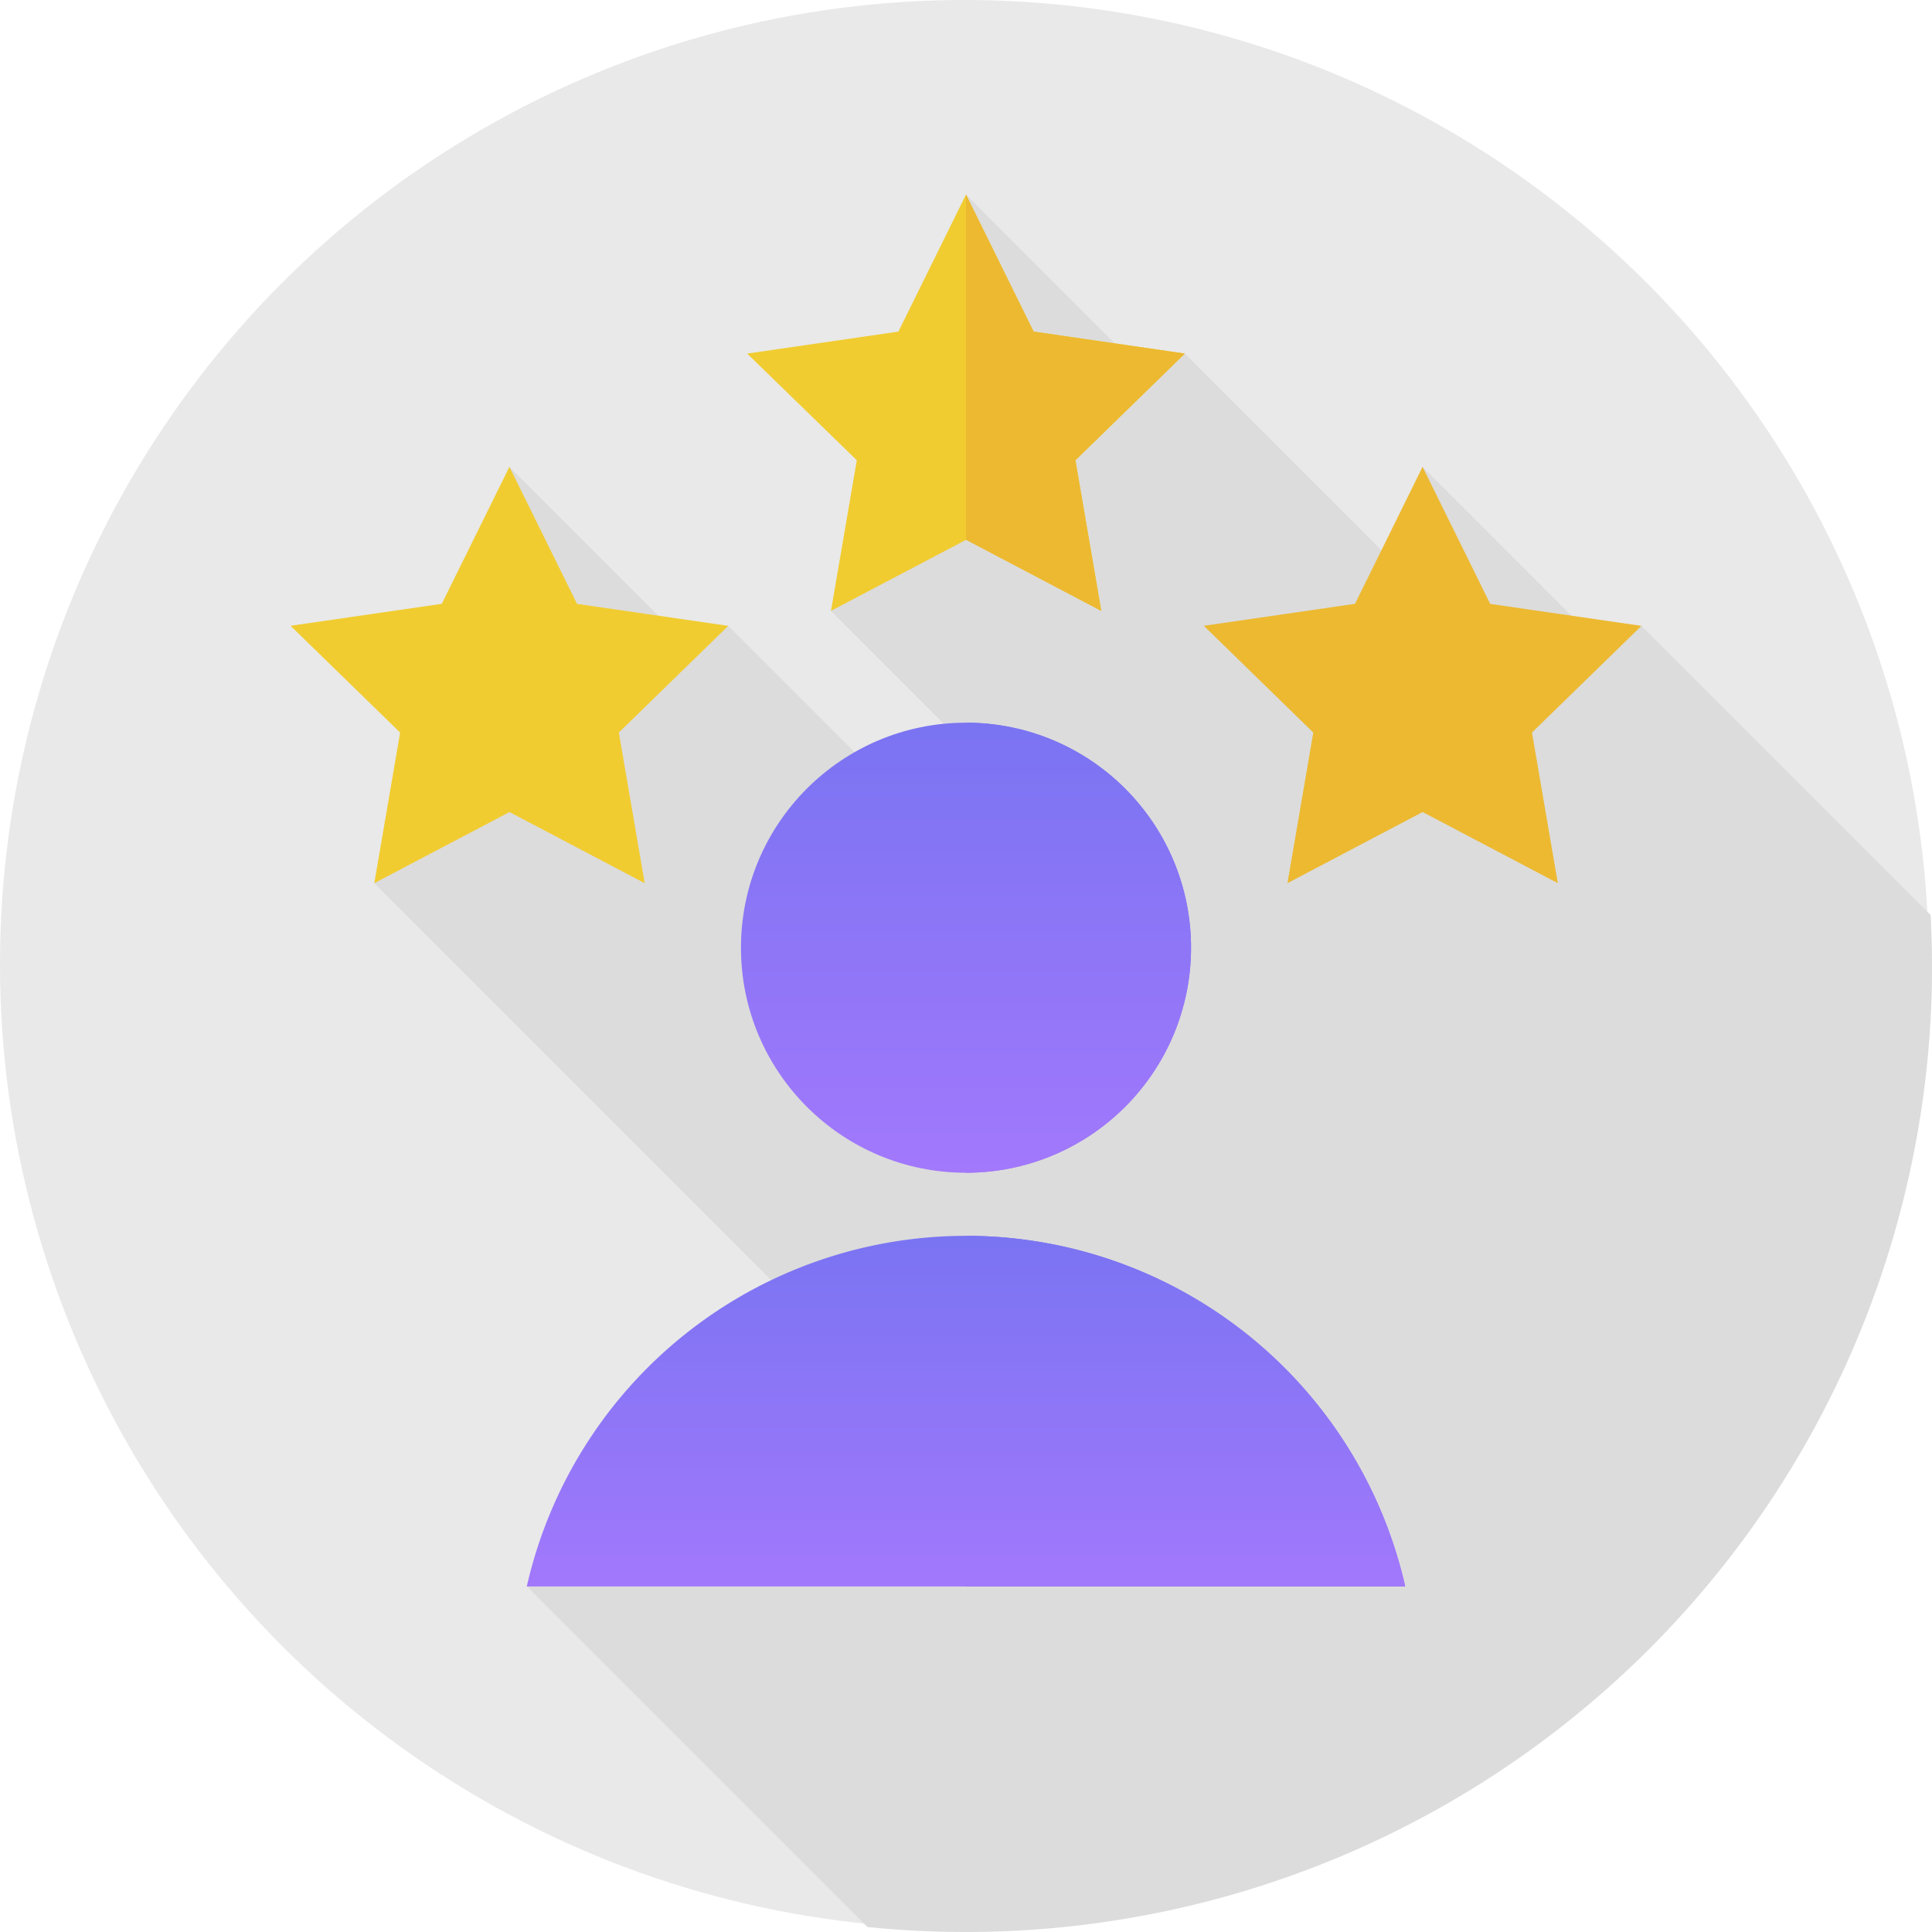
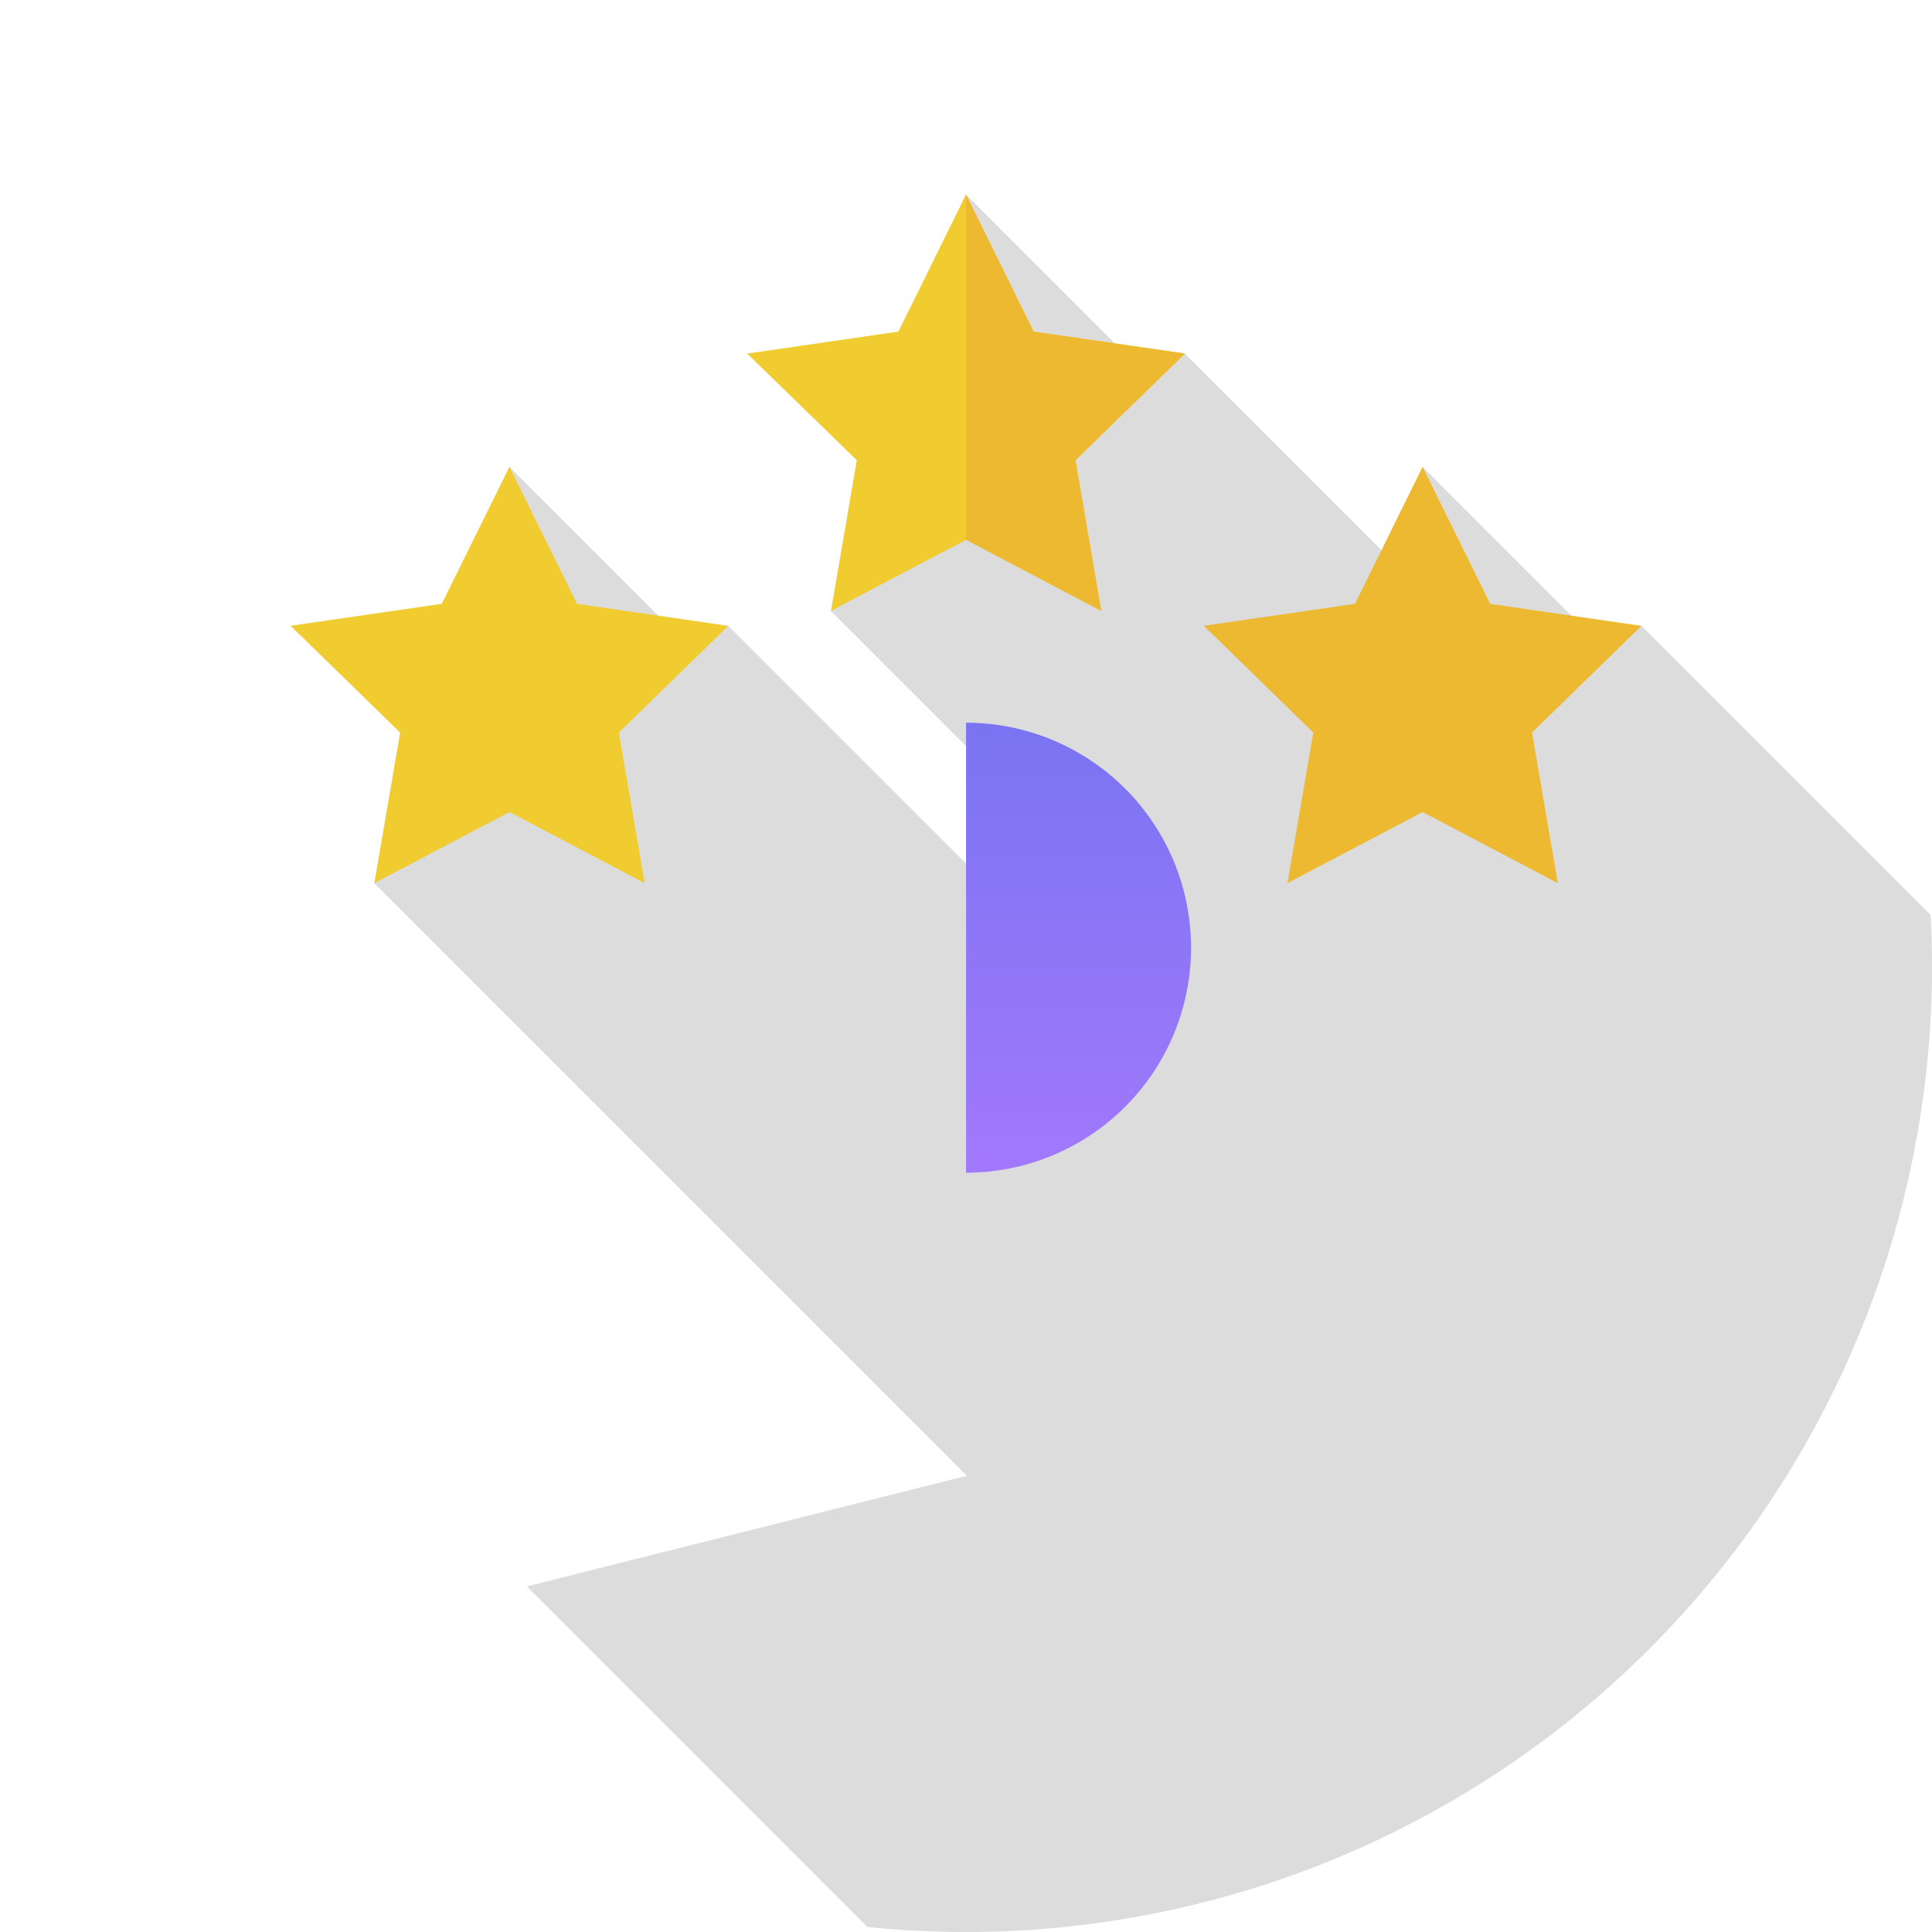
<svg xmlns="http://www.w3.org/2000/svg" id="user" width="104.322" height="104.322" viewBox="0 0 104.322 104.322">
  <defs>
    <linearGradient id="linear-gradient" x1="0.5" x2="0.5" y2="1" gradientUnits="objectBoundingBox">
      <stop offset="0" stop-color="#7a74f2" />
      <stop offset="1" stop-color="#a278fc" />
    </linearGradient>
  </defs>
  <g id="Group_18031" data-name="Group 18031">
    <g id="Group_18030" data-name="Group 18030">
      <g id="Group_18029" data-name="Group 18029">
        <g id="Group_18028" data-name="Group 18028">
          <g id="Group_18027" data-name="Group 18027">
            <g id="Group_18026" data-name="Group 18026">
-               <circle id="Ellipse_51" data-name="Ellipse 51" cx="52.075" cy="52.075" r="52.075" fill="#e9e9e9" />
-             </g>
+               </g>
          </g>
        </g>
      </g>
    </g>
  </g>
  <path id="Path_32105" data-name="Path 32105" d="M183.274,93.215q0-1.383-.071-2.749L167.585,74.848l-2.125,1.107-9.694-9.694-.659,6.061L142.931,60.146l-1.99,1.242-9.828-9.829-7.3,22.48,15.528,15.528-4.168,2.172L118.277,74.848l-1.938,1.294-9.88-9.88-7.3,22.48,32,32L107.4,126.716l18.391,18.391a52.759,52.759,0,0,0,5.326.269,52.161,52.161,0,0,0,52.161-52.161Z" transform="translate(-78.952 -41.054)" fill="#dcdcdc" />
  <g id="Group_18032" data-name="Group 18032" transform="translate(40.343 10.505)">
    <path id="Path_32106" data-name="Path 32106" d="M209.816,51.559l3.652,7.4,8.166,1.187-5.909,5.76,1.4,8.133-7.3-3.84-7.3,3.84,1.395-8.133L198,60.146l8.166-1.187Z" transform="translate(-197.998 -51.559)" fill="#f1cc30" />
  </g>
  <g id="Group_18033" data-name="Group 18033" transform="translate(52.161 10.505)">
    <path id="Path_32107" data-name="Path 32107" d="M261.909,65.906l5.909-5.76-8.166-1.187L256,51.559V70.2l7.3,3.84Z" transform="translate(-256 -51.559)" fill="#ecb931" />
  </g>
  <g id="Group_18036" data-name="Group 18036" transform="translate(15.689 25.208)">
    <g id="Group_18034" data-name="Group 18034">
      <path id="Path_32108" data-name="Path 32108" d="M88.818,123.717l3.652,7.4,8.166,1.187-5.909,5.76,1.395,8.133-7.3-3.84-7.3,3.84,1.395-8.133L77,132.3l8.166-1.187Z" transform="translate(-77 -123.717)" fill="#f1cc30" />
    </g>
    <g id="Group_18035" data-name="Group 18035" transform="translate(49.307)">
      <path id="Path_32109" data-name="Path 32109" d="M330.813,123.717l3.652,7.4,8.166,1.187-5.909,5.76,1.395,8.133-7.3-3.84-7.3,3.84,1.395-8.133L319,132.3l8.166-1.187Z" transform="translate(-318.995 -123.717)" fill="#ecb931" />
    </g>
  </g>
  <g id="Group_18037" data-name="Group 18037" transform="translate(40.01 39.023)">
-     <circle id="Ellipse_52" data-name="Ellipse 52" cx="12.151" cy="12.151" r="12.151" fill="url(#linear-gradient)" />
-   </g>
+     </g>
  <g id="Group_18038" data-name="Group 18038" transform="translate(52.164 39.023)">
    <path id="Path_32110" data-name="Path 32110" d="M268.162,203.67a12.151,12.151,0,0,0-12.148-12.151v24.3A12.151,12.151,0,0,0,268.162,203.67Z" transform="translate(-256.014 -191.519)" fill="url(#linear-gradient)" />
  </g>
  <g id="Group_18039" data-name="Group 18039" transform="translate(28.444 66.729)">
-     <path id="Path_32111" data-name="Path 32111" d="M163.316,327.5A24.324,24.324,0,0,0,139.6,346.432h47.434A24.324,24.324,0,0,0,163.316,327.5Z" transform="translate(-139.599 -327.498)" fill="url(#linear-gradient)" />
-   </g>
+     </g>
  <g id="Group_18040" data-name="Group 18040" transform="translate(52.164 66.729)">
-     <path id="Path_32112" data-name="Path 32112" d="M256.014,327.5v18.934h23.714A24.324,24.324,0,0,0,256.014,327.5Z" transform="translate(-256.014 -327.498)" fill="url(#linear-gradient)" />
-   </g>
+     </g>
</svg>